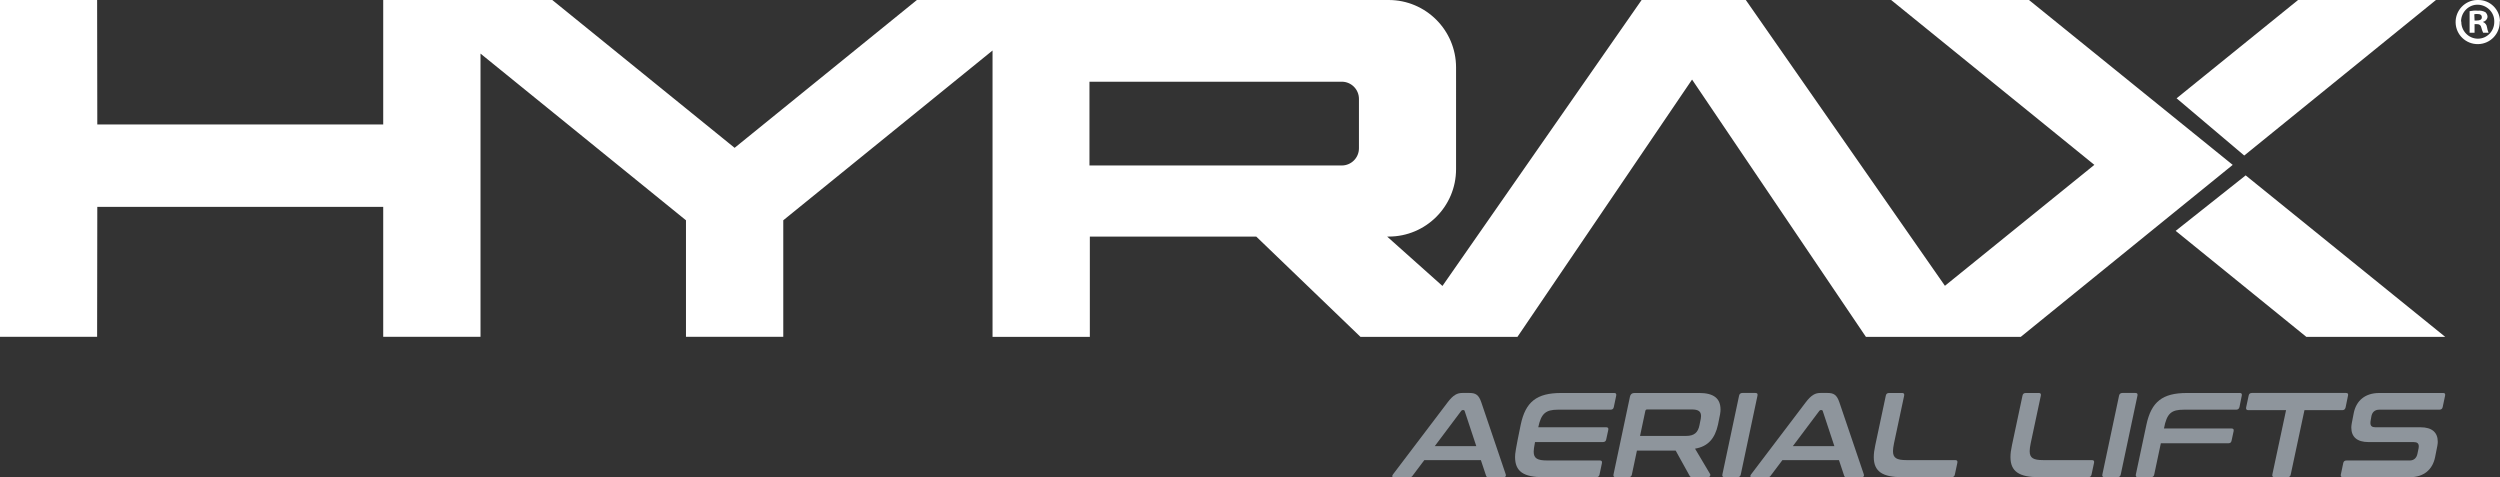
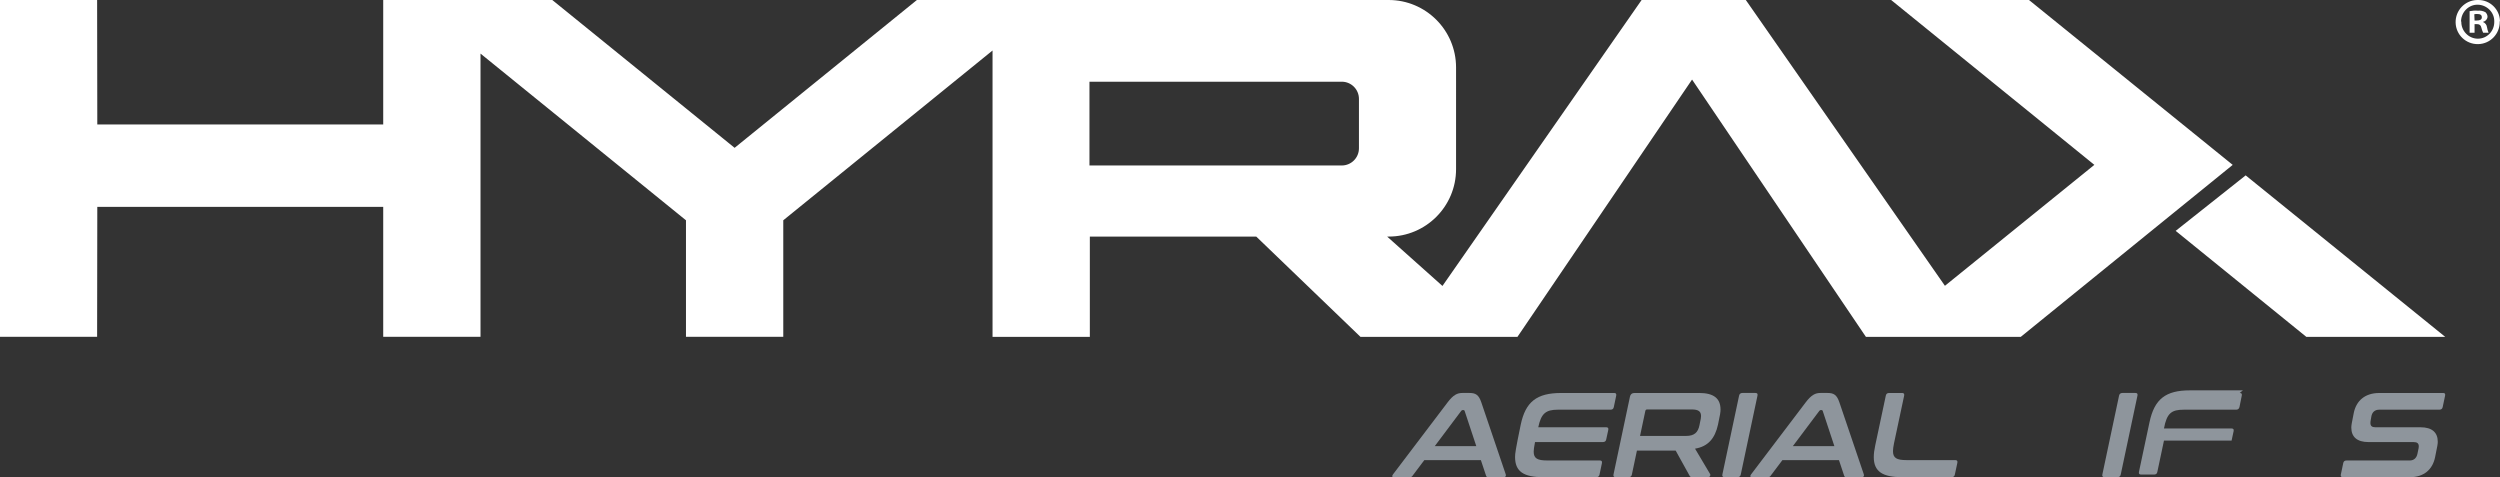
<svg xmlns="http://www.w3.org/2000/svg" id="Layer_1" data-name="Layer 1" viewBox="0 0 841.5 160.62">
  <rect x="0" y="0" width="841.5" height="160.62" fill="#333333" stroke="none" />
  <defs>
    <style>
      .cls-1 {
        fill: #8e959c;
      }

      .cls-1, .cls-2 {
        stroke-width: 0px;
      }

      .cls-2 {
        fill: #fff;
      }
    </style>
  </defs>
  <g>
    <path class="cls-1" d="m494.61,132.27c2.07,0,3.12.61,3.97,3.08l8.26,24.34c.16.53-.04.93-.69.93h-5.14c-.49,0-.69-.12-.81-.53l-1.74-5.22h-19.03l-3.93,5.22c-.24.41-.53.53-1.05.53h-5.26c-.69,0-.69-.41-.32-.93l18.46-24.34c1.86-2.43,3.2-3.08,4.9-3.08h2.39Zm-11.66,17.9h13.97l-3.93-11.87c-.08-.2-.2-.28-.41-.28h-.2c-.2,0-.36.08-.53.28l-8.91,11.87Z" />
    <path class="cls-1" d="m543.29,132.27c.61,0,.85.28.73.89l-.81,3.85c-.12.61-.49.89-1.09.89h-17.74c-4.09,0-5.63,1.3-6.6,5.91h22.84c.61,0,.85.28.73.89l-.69,3.2c-.12.61-.49.89-1.09.89h-22.88c-.32,1.7-.45,2.55-.45,3.24,0,2.27,1.25,2.96,4.54,2.96h17.74c.57,0,.81.28.69.89l-.81,3.85c-.12.61-.49.89-1.09.89h-17.82c-6.64,0-9.52-1.9-9.52-6.8,0-1.13.16-2.43,1.9-10.85,1.62-7.77,5.43-10.69,13.61-10.69h17.82Z" />
    <path class="cls-1" d="m571.88,132.27c5.06,0,7.25,1.9,7.25,5.59,0,.81-.12,1.74-.85,5.06-1.01,4.62-3.32,7.37-7.73,8.1l5.1,8.59c.16.28,0,1.01-.73,1.01h-5.22c-.65,0-.85-.16-1.01-.53l-4.66-8.42h-13.04l-1.7,8.06c-.12.61-.49.89-1.09.89h-4.37c-.61,0-.85-.28-.73-.89l5.55-26.24c.16-.81.69-1.21,1.5-1.21h21.74Zm-19.84,14.46h15.51c2.75,0,4.01-1.17,4.49-3.6.49-2.23.53-2.67.53-3.08,0-1.54-.85-2.23-3.12-2.23h-15.02c-.32,0-.53.16-.61.49l-1.78,8.42Z" />
    <path class="cls-1" d="m590.88,132.27c.61,0,.81.28.69.89l-5.63,26.56c-.12.61-.49.89-1.09.89h-4.37c-.61,0-.85-.28-.73-.89l5.63-26.56c.12-.61.53-.89,1.13-.89h4.37Z" />
    <path class="cls-1" d="m615.14,132.27c2.07,0,3.12.61,3.97,3.08l8.26,24.34c.16.53-.04.93-.69.93h-5.14c-.49,0-.69-.12-.81-.53l-1.74-5.22h-19.03l-3.93,5.22c-.24.41-.53.53-1.05.53h-5.26c-.69,0-.69-.41-.32-.93l18.46-24.34c1.86-2.43,3.2-3.08,4.9-3.08h2.39Zm-11.66,17.9h13.97l-3.93-11.87c-.08-.2-.2-.28-.41-.28h-.2c-.2,0-.36.08-.53.28l-8.91,11.87Z" />
    <path class="cls-1" d="m640.21,132.27c.61,0,.85.28.73.89l-3.44,16.16c-.2,1.01-.32,1.86-.32,2.55,0,2.31,1.26,3,4.54,3h16.4c.61,0,.85.28.73.89l-.85,3.97c-.12.61-.49.89-1.09.89h-16.64c-6.6,0-9.56-1.9-9.56-6.76,0-1.13.16-2.43.49-3.93l3.56-16.76c.12-.61.49-.89,1.09-.89h4.37Z" />
-     <path class="cls-1" d="m686.22,132.27c.61,0,.85.28.73.89l-3.44,16.16c-.2,1.01-.32,1.86-.32,2.55,0,2.31,1.26,3,4.54,3h16.4c.61,0,.85.28.73.89l-.85,3.97c-.12.61-.49.89-1.09.89h-16.64c-6.6,0-9.56-1.9-9.56-6.76,0-1.13.16-2.43.49-3.93l3.56-16.76c.12-.61.49-.89,1.09-.89h4.37Z" />
    <path class="cls-1" d="m718.78,132.27c.61,0,.81.28.69.89l-5.63,26.56c-.12.61-.49.89-1.09.89h-4.37c-.61,0-.85-.28-.73-.89l5.63-26.56c.12-.61.53-.89,1.13-.89h4.37Z" />
-     <path class="cls-1" d="m753.89,132.27c.61,0,.81.28.69.89l-.77,3.85c-.16.61-.53.89-1.13.89h-17.57c-4.13,0-5.75,1.09-6.72,6.32h22.72c.61,0,.85.28.73.89l-.69,3.2c-.12.61-.45.89-1.05.89h-22.76l-2.23,10.53c-.12.61-.49.89-1.09.89h-4.37c-.61,0-.85-.28-.73-.89l3.56-16.76c1.66-7.77,5.43-10.69,13.61-10.69h17.82Z" />
-     <path class="cls-1" d="m789.65,132.27c.61,0,.85.28.69.89l-.81,3.97c-.16.61-.49.93-1.09.93h-12.76l-4.62,21.66c-.12.61-.45.89-1.05.89h-4.41c-.61,0-.85-.28-.73-.89l4.62-21.66h-12.71c-.61,0-.85-.32-.73-.93l.85-3.97c.12-.61.49-.89,1.09-.89h31.66Z" />
+     <path class="cls-1" d="m753.89,132.27c.61,0,.81.28.69.89l-.77,3.85c-.16.61-.53.89-1.13.89h-17.57c-4.13,0-5.75,1.09-6.72,6.32h22.72c.61,0,.85.28.73.89l-.69,3.2h-22.76l-2.23,10.53c-.12.61-.49.89-1.09.89h-4.37c-.61,0-.85-.28-.73-.89l3.56-16.76c1.66-7.77,5.43-10.69,13.61-10.69h17.82Z" />
    <path class="cls-1" d="m822.33,132.27c.61,0,.81.28.69.89l-.81,3.85c-.12.61-.53.89-1.13.89h-20.25c-1.5,0-2.39.89-2.63,2.27-.32,1.7-.32,1.94-.32,2.19,0,1.01.49,1.46,1.7,1.46h15.18c3.85,0,5.79,1.74,5.79,4.86,0,.65-.08,1.34-.93,5.35-.85,3.93-3.64,6.6-8.54,6.6h-22.43c-.61,0-.85-.28-.73-.89l.81-3.85c.12-.61.49-.89,1.09-.89h21.26c1.5,0,2.35-.89,2.63-2.27.45-1.98.45-2.23.45-2.47,0-1.01-.53-1.46-1.74-1.46h-15.18c-3.85,0-5.79-1.74-5.79-4.86,0-.65.08-1.34.85-5.06.85-3.93,3.68-6.6,8.58-6.6h21.46Z" />
  </g>
  <g>
-     <polygon class="cls-2" points="819.94 0 773.53 0 732.64 33.09 755.41 52.35 819.94 0" />
    <polygon class="cls-2" points="755.89 59.03 732.33 77.71 776.3 113.38 823.05 113.38 755.89 59.03" />
    <path class="cls-2" d="m682.97.01h-46.4l68.39,55.48-50.3,40.71L587.65.01h-35.09l-67.03,96.24-18.62-16.62h.52c12.52,0,22.68-10.15,22.68-22.68V22.69C490.1,10.16,479.94,0,467.41,0h-158.78s-61.36,49.76-61.36,49.76L185.9,0h-56.91v41.89H32.75L32.69,0H0v113.36h32.69l.06-43.72h96.24v43.72h32.75V18.04l69.16,56.11v39.22h32.75v-39.22l70.44-57.15v96.38s32.75,0,32.75,0v-33.74h56.02l35.07,33.74h52.85l58.77-86.6,58.51,86.6h52.14s71.33-57.88,71.33-57.88L682.97.01Zm-225.55,49.91c0,3.19-2.59,5.78-5.78,5.78h-84.93v-28.2h84.93c3.19,0,5.78,2.59,5.78,5.78v16.64Z" />
  </g>
  <path class="cls-2" d="m841.41,7.25c.09,4.11-3.14,7.51-7.25,7.6-4.11.09-7.51-3.14-7.6-7.25-.09-4.11,3.14-7.51,7.25-7.6h.26c4.02-.09,7.34,3.14,7.42,7.08l-.09.17Zm-12.93,0c-.09,3.06,2.36,5.68,5.42,5.77h.17c3.06,0,5.5-2.53,5.5-5.59v-.17c.09-3.06-2.45-5.59-5.5-5.68-3.06-.09-5.59,2.45-5.68,5.5v.17h.09Zm4.45,3.76h-1.66V3.76c.96-.17,1.83-.26,2.8-.17.87-.09,1.75.09,2.53.52.44.44.7.96.7,1.57-.09.87-.7,1.48-1.48,1.66v.09c.7.26,1.22.96,1.31,1.75.09.61.26,1.22.52,1.83h-1.83c-.26-.52-.44-1.14-.61-1.75-.17-.79-.61-1.14-1.48-1.14h-.79v2.88Zm0-4.11h.79c.96,0,1.66-.26,1.66-1.05s-.44-1.14-1.57-1.14c-.35,0-.61,0-.96.09l.09,2.1Z" />
</svg>